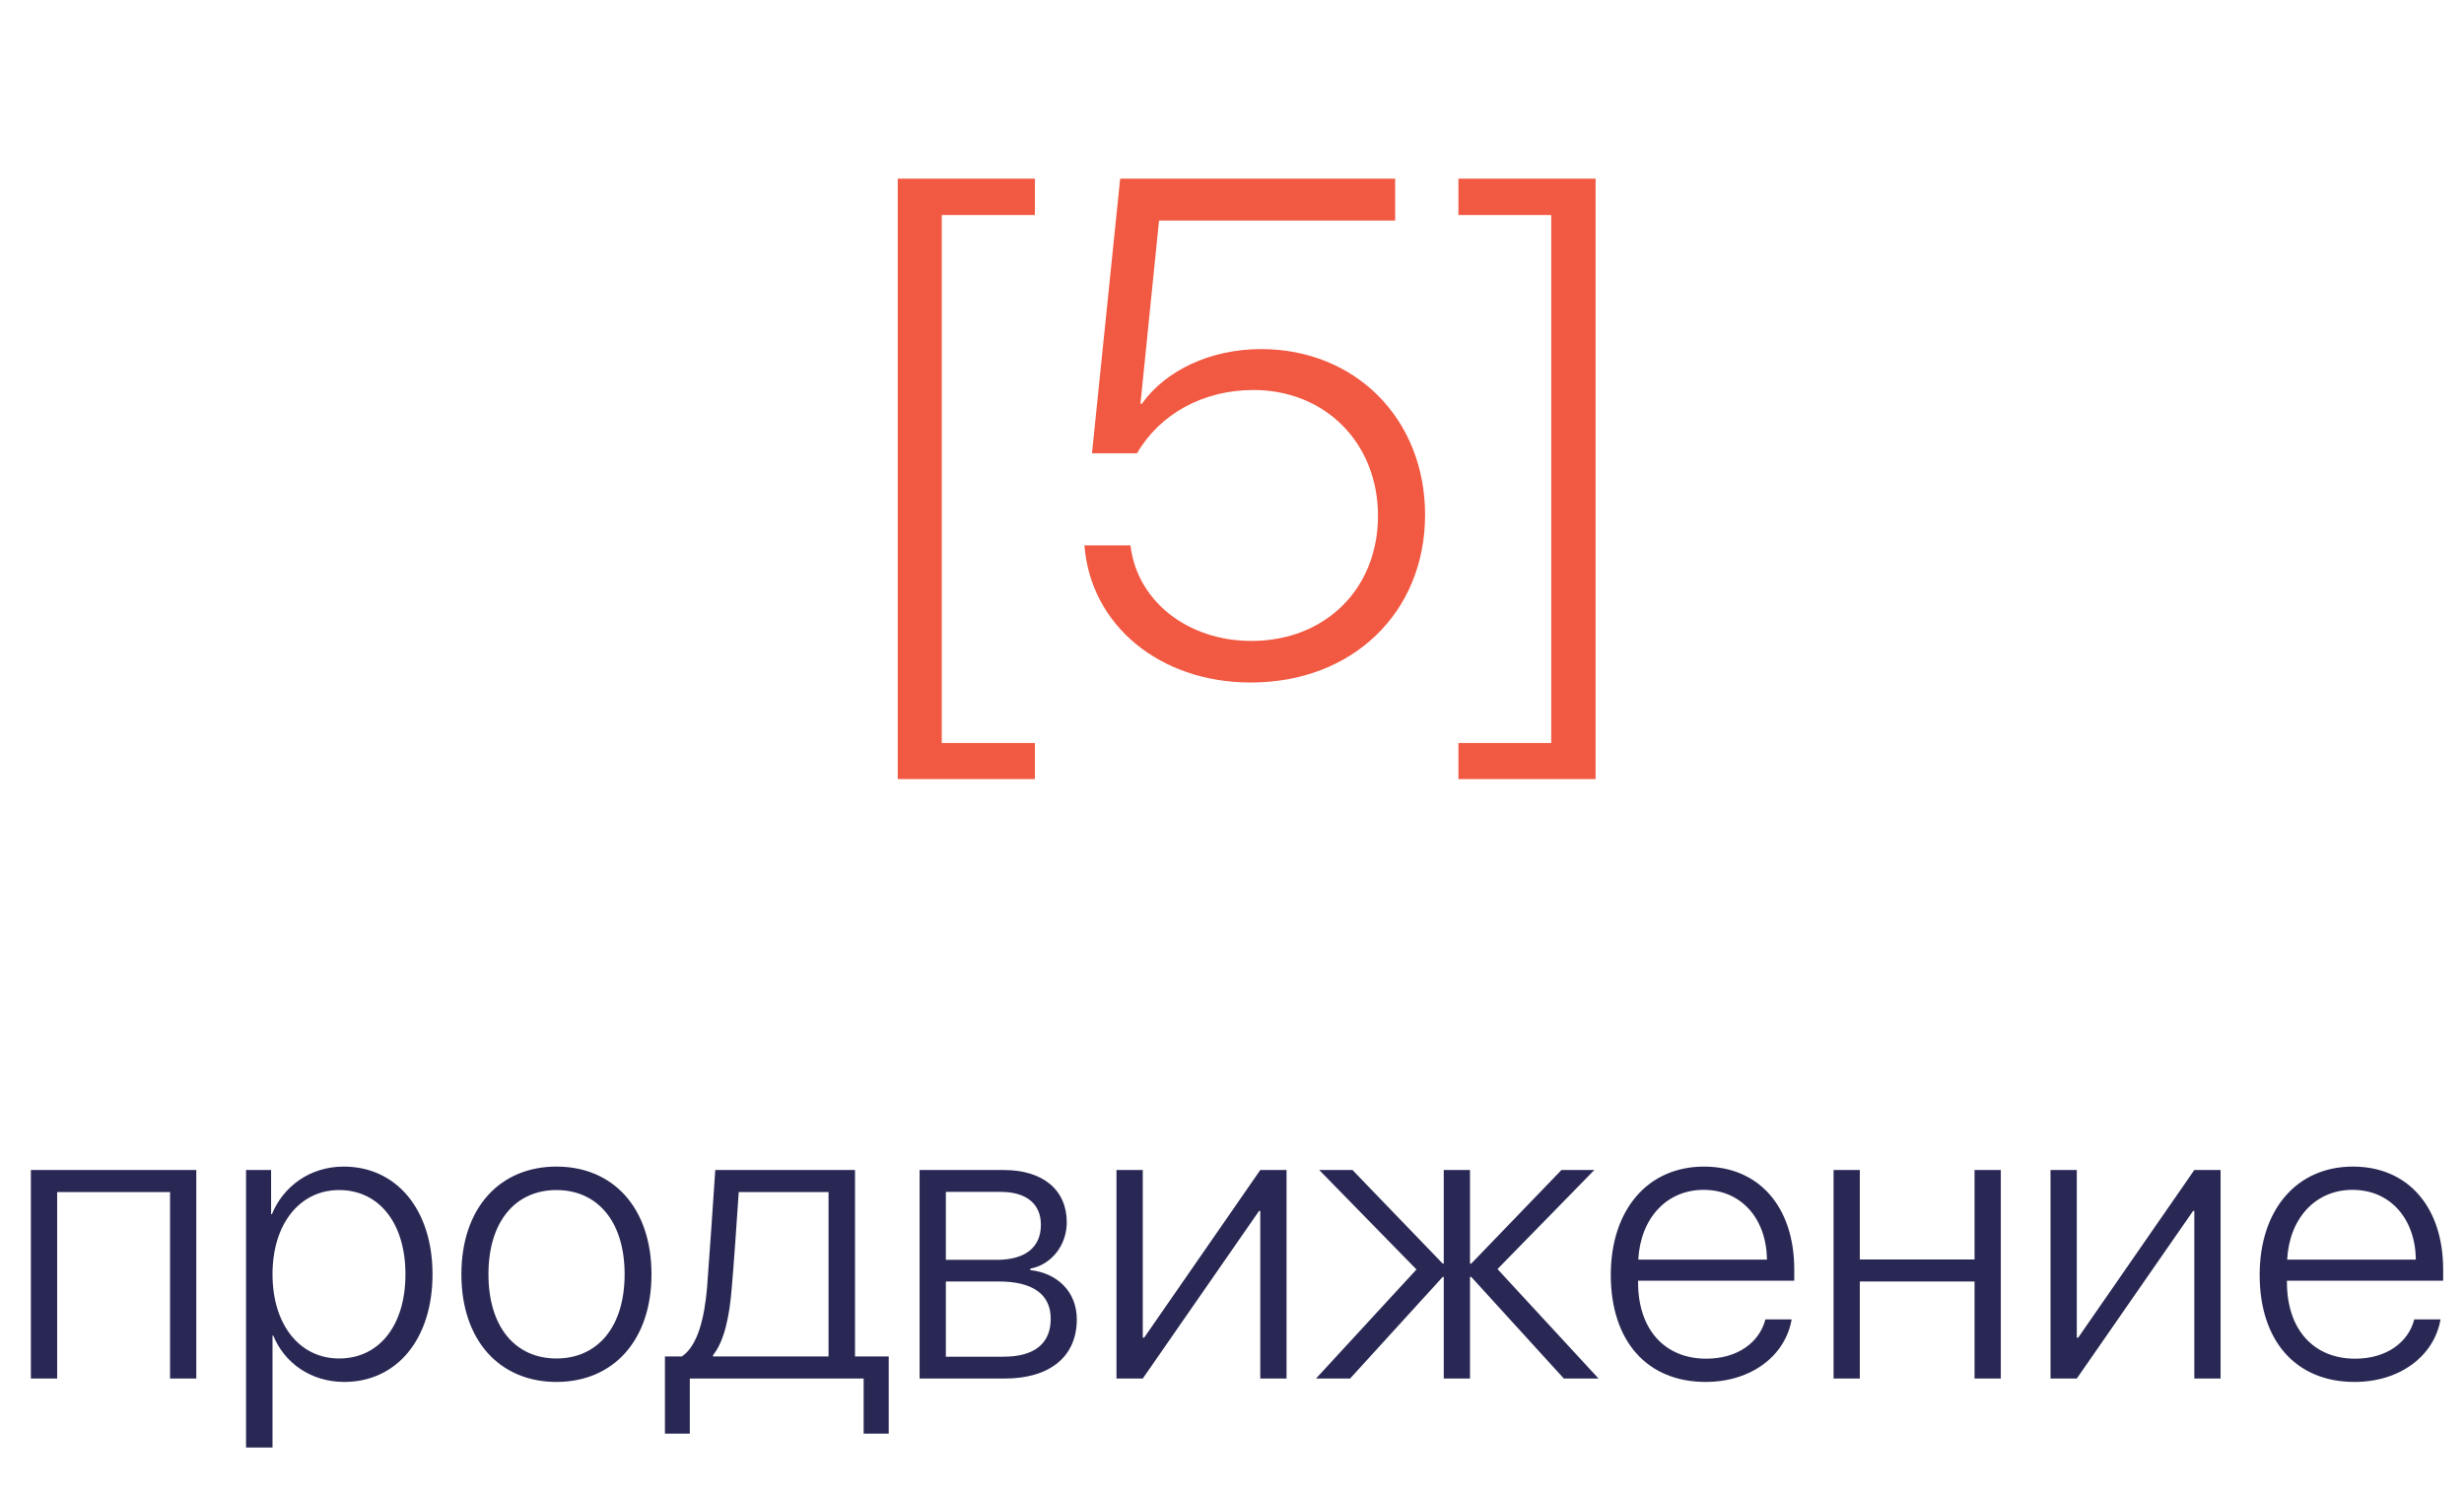
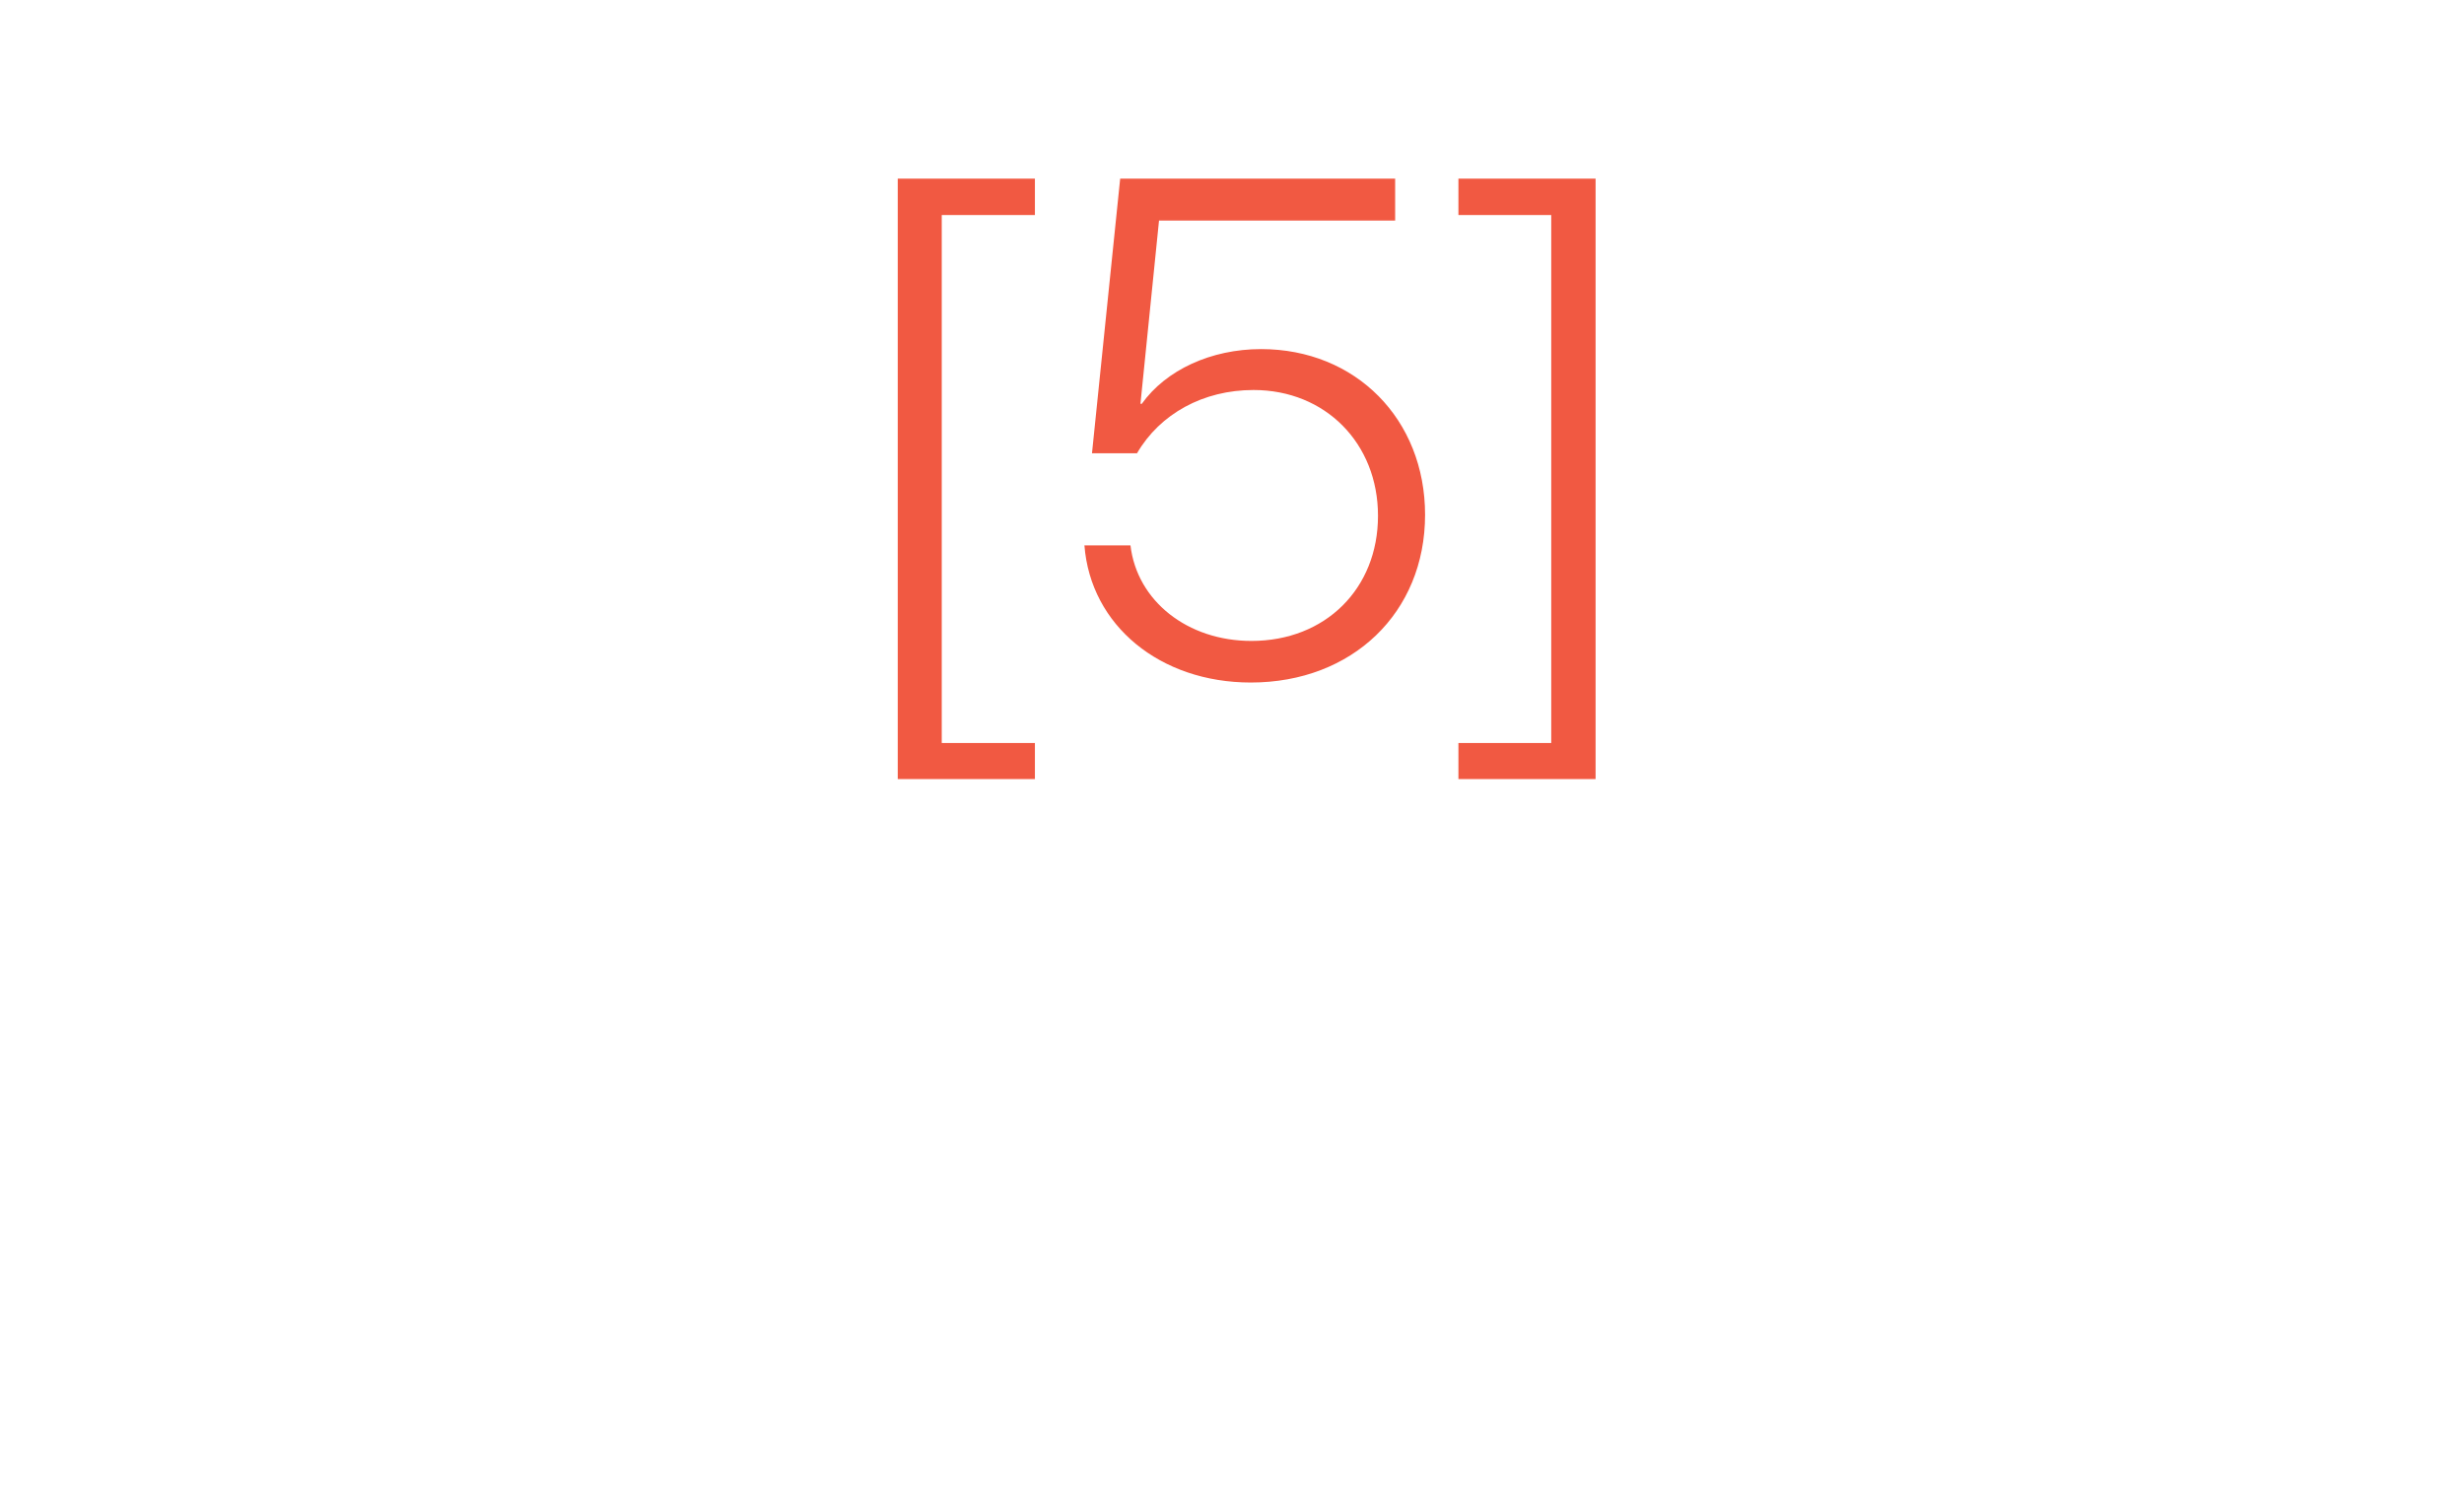
<svg xmlns="http://www.w3.org/2000/svg" width="84" height="51" viewBox="0 0 84 51" fill="none">
-   <path d="M5.797 47V40.643H1.948V47H1.053V39.891H6.692V47H5.797ZM11.717 39.774C13.515 39.774 14.745 41.237 14.745 43.445C14.745 45.66 13.521 47.116 11.737 47.116C10.589 47.116 9.693 46.46 9.317 45.537H9.29V49.352H8.388V39.891H9.242V41.395H9.27C9.659 40.451 10.562 39.774 11.717 39.774ZM11.56 46.316C12.934 46.316 13.822 45.182 13.822 43.445C13.822 41.716 12.934 40.574 11.56 40.574C10.213 40.574 9.29 41.736 9.29 43.445C9.29 45.161 10.213 46.316 11.56 46.316ZM18.97 47.116C17.035 47.116 15.729 45.701 15.729 43.445C15.729 41.183 17.042 39.774 18.97 39.774C20.904 39.774 22.21 41.183 22.21 43.445C22.21 45.701 20.904 47.116 18.97 47.116ZM18.97 46.316C20.364 46.316 21.294 45.25 21.294 43.445C21.294 41.641 20.364 40.574 18.97 40.574C17.575 40.574 16.652 41.641 16.652 43.445C16.652 45.25 17.575 46.316 18.97 46.316ZM28.246 46.248V40.643H25.184C25.163 41.012 24.985 43.541 24.944 43.931C24.869 44.881 24.691 45.728 24.309 46.2V46.248H28.246ZM23.516 48.88H22.668V46.248H23.242C23.775 45.899 24.015 44.956 24.104 43.903C24.138 43.493 24.363 40.28 24.384 39.891H29.148V46.248H30.297V48.88H29.442V47H23.516V48.88ZM34.111 40.636H32.245V42.953H33.981C34.952 42.953 35.485 42.529 35.485 41.757C35.485 41.046 34.993 40.636 34.111 40.636ZM34.05 43.691H32.245V46.255H34.214C35.26 46.255 35.82 45.81 35.82 44.963C35.82 44.115 35.191 43.691 34.05 43.691ZM31.35 47V39.891H34.221C35.554 39.891 36.367 40.567 36.367 41.675C36.367 42.454 35.848 43.117 35.123 43.254V43.302C36.039 43.404 36.709 44.033 36.709 44.983C36.709 46.255 35.786 47 34.255 47H31.35ZM38.958 47H38.062V39.891H38.958V45.605H39.006L42.964 39.891H43.859V47H42.964V41.285H42.923L38.958 47ZM51.051 43.268L54.496 47H53.313L50.155 43.534H50.114V47H49.219V43.534H49.185L46.026 47H44.864L48.289 43.281L44.974 39.891H46.108L49.185 43.083H49.219V39.891H50.114V43.083H50.155L53.231 39.891H54.352L51.051 43.268ZM58.078 40.567C56.807 40.567 55.925 41.545 55.85 42.946H60.238C60.218 41.545 59.363 40.567 58.078 40.567ZM60.184 44.983H61.079C60.867 46.214 59.712 47.116 58.147 47.116C56.15 47.116 54.913 45.722 54.913 43.466C54.913 41.258 56.164 39.774 58.092 39.774C59.978 39.774 61.168 41.162 61.168 43.281V43.664H55.843V43.719C55.843 45.325 56.752 46.323 58.167 46.323C59.24 46.323 59.985 45.763 60.184 44.983ZM67.314 47V43.691H63.403V47H62.508V39.891H63.403V42.94H67.314V39.891H68.209V47H67.314ZM70.8 47H69.904V39.891H70.8V45.605H70.848L74.806 39.891H75.701V47H74.806V41.285H74.765L70.8 47ZM80.199 40.567C78.928 40.567 78.046 41.545 77.971 42.946H82.359C82.339 41.545 81.484 40.567 80.199 40.567ZM82.305 44.983H83.2C82.988 46.214 81.833 47.116 80.268 47.116C78.272 47.116 77.034 45.722 77.034 43.466C77.034 41.258 78.285 39.774 80.213 39.774C82.1 39.774 83.289 41.162 83.289 43.281V43.664H77.964V43.719C77.964 45.325 78.873 46.323 80.288 46.323C81.361 46.323 82.106 45.763 82.305 44.983Z" fill="#292854" />
  <path d="M30.605 6.09H35.281V7.332H32.105V25.332H35.281V26.562H30.605V6.09ZM42.641 23.27C39.547 23.27 37.18 21.324 36.969 18.594H38.539C38.762 20.492 40.484 21.852 42.664 21.852C45.184 21.852 46.977 20.07 46.977 17.586C46.977 15.113 45.184 13.297 42.734 13.297C41.023 13.297 39.547 14.105 38.762 15.453H37.227L38.188 6.09H47.562V7.52H39.512L38.879 13.766H38.926C39.746 12.617 41.281 11.902 42.992 11.902C46.215 11.902 48.582 14.293 48.582 17.551C48.582 20.891 46.098 23.27 42.641 23.27ZM54.395 6.09V26.562H49.719V25.332H52.883V7.332H49.719V6.09H54.395Z" fill="#F15942" />
</svg>